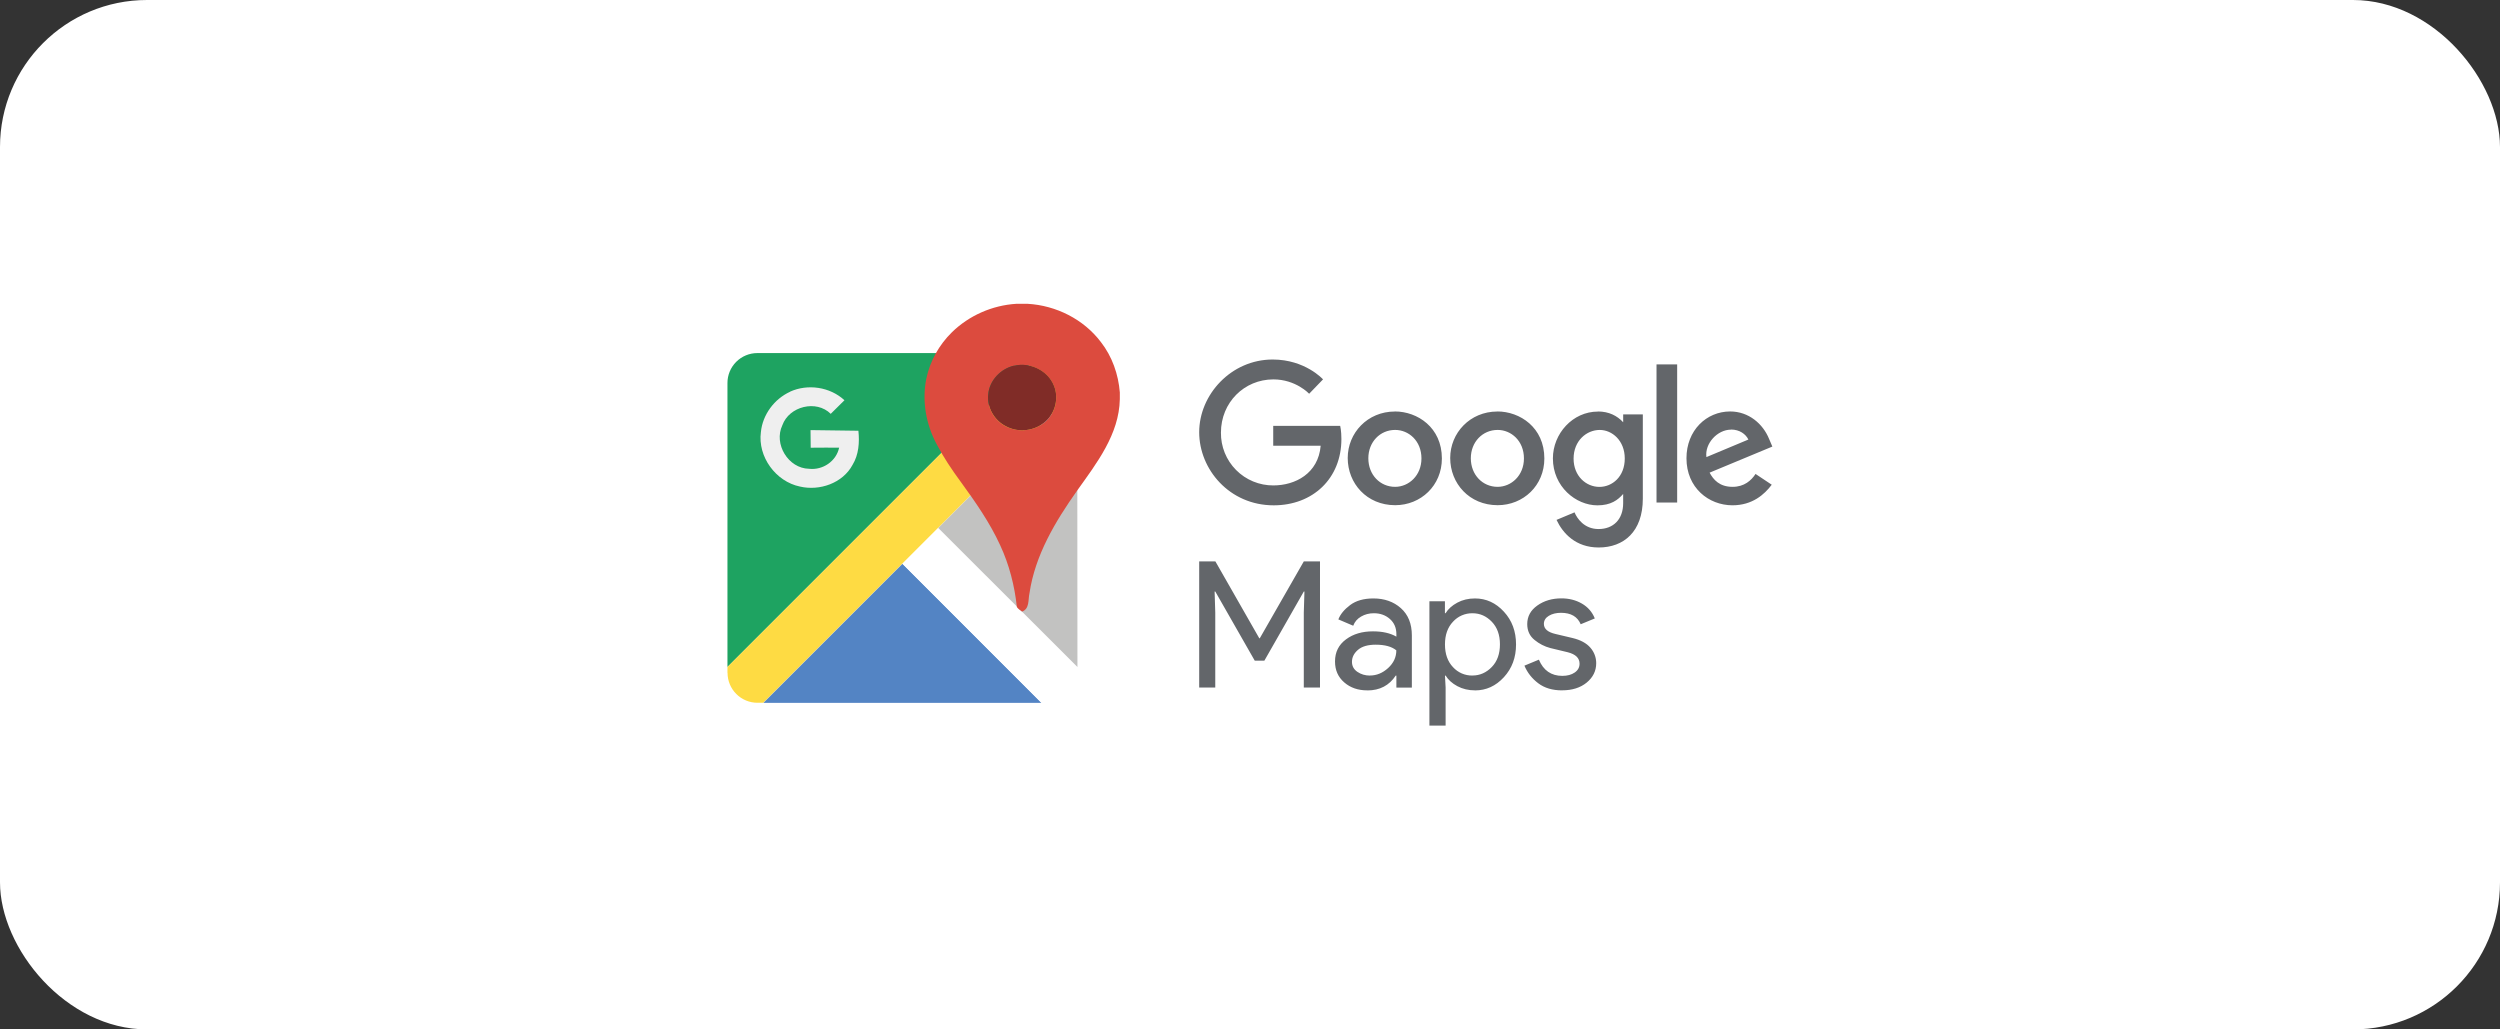
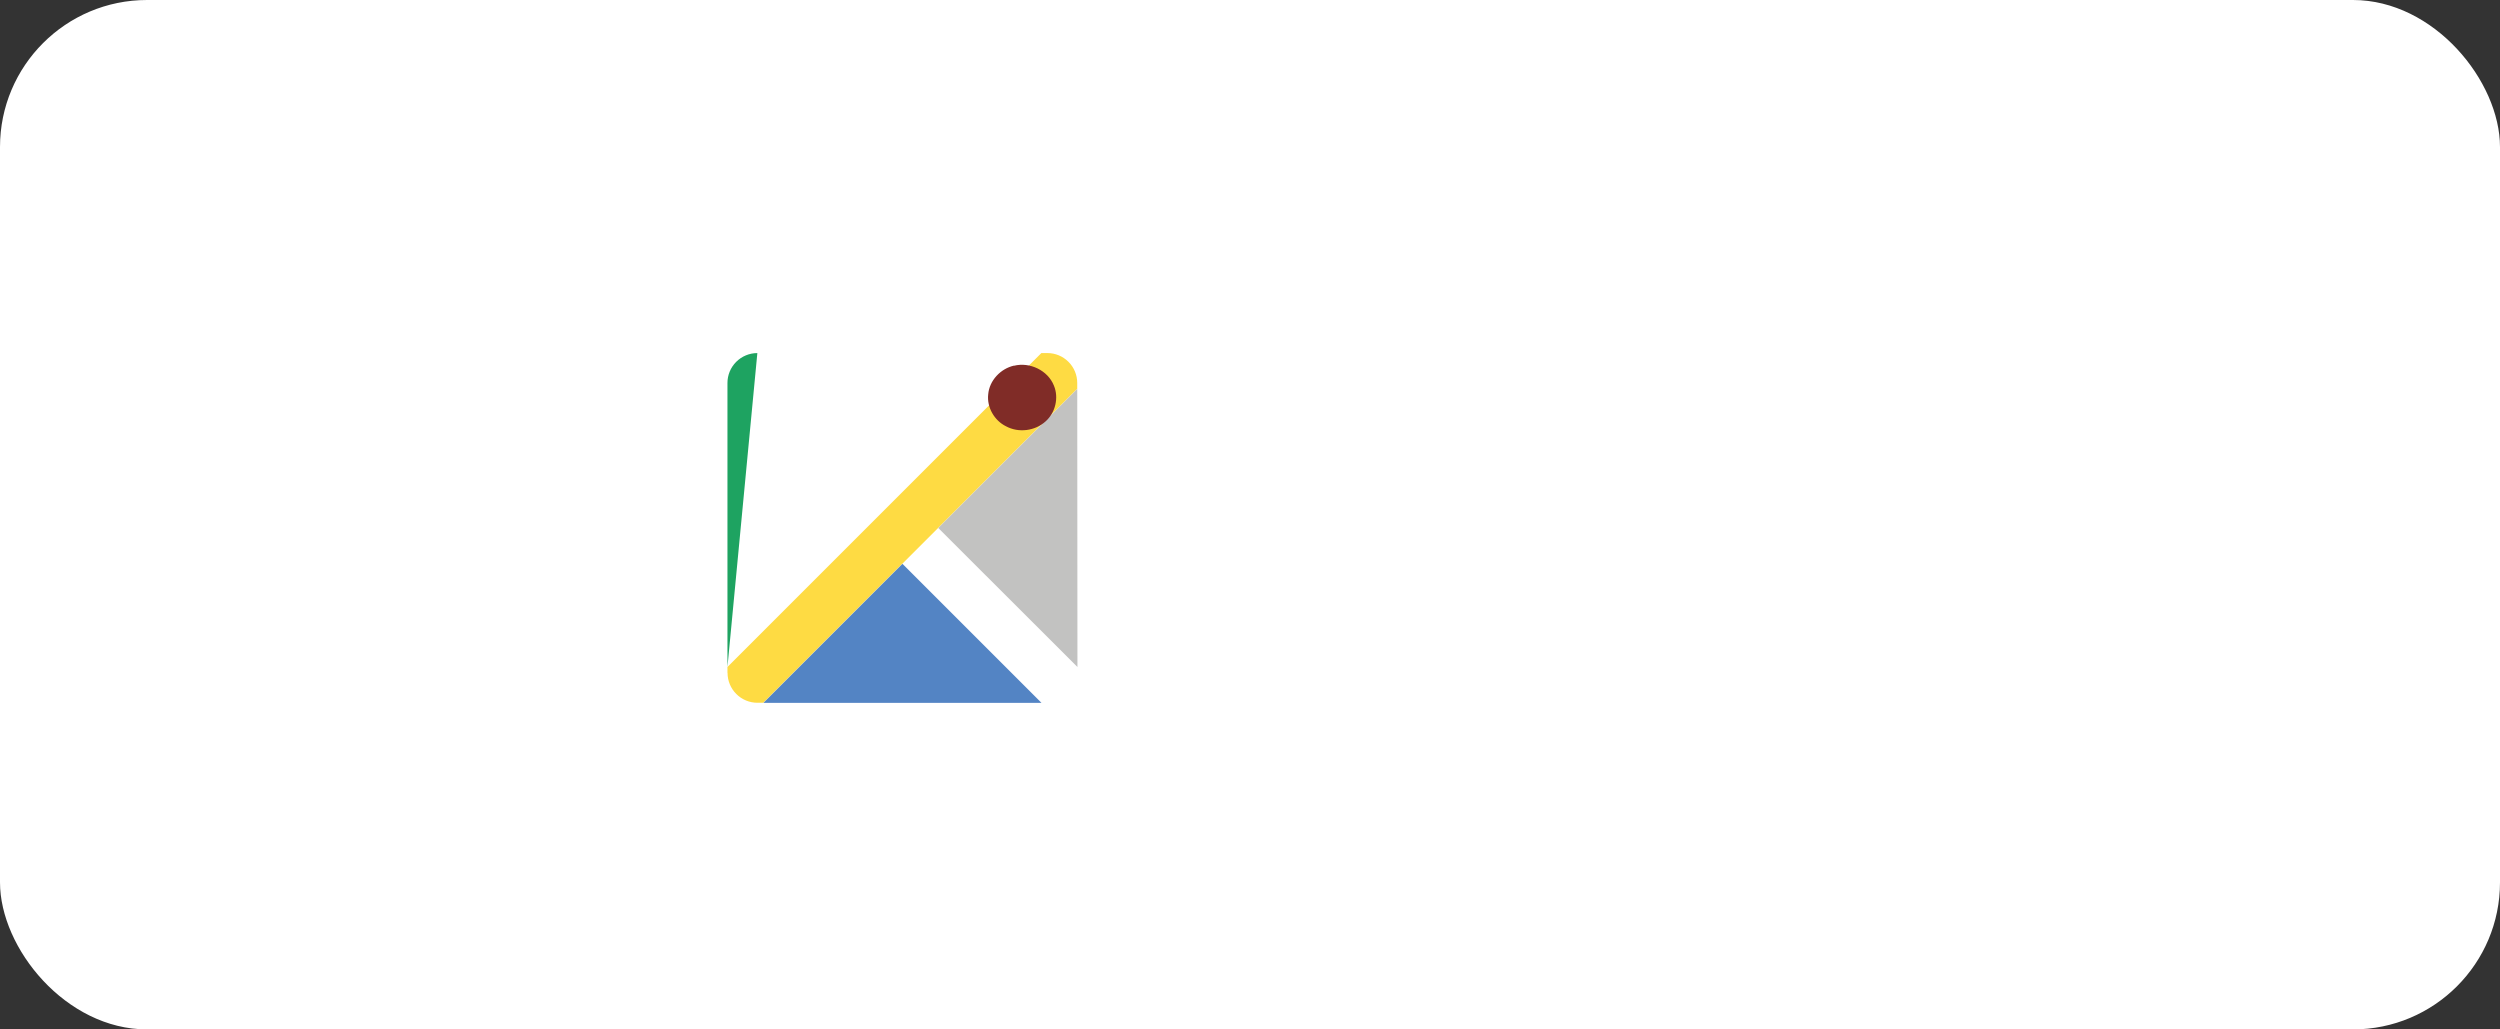
<svg xmlns="http://www.w3.org/2000/svg" width="170" height="70" viewBox="0 0 170 70" fill="none">
  <rect x="0" y="0" width="170" height="70" fill="#333333" stroke="none" />
  <rect width="170" height="70" rx="10" fill="white" />
-   <path fill-rule="evenodd" clip-rule="evenodd" d="M49.467 45.356V26.042C49.467 25.503 49.681 24.986 50.062 24.605C50.444 24.223 50.961 24.009 51.5 24.009H70.813L49.467 45.356Z" fill="#1EA361" />
+   <path fill-rule="evenodd" clip-rule="evenodd" d="M49.467 45.356V26.042C49.467 25.503 49.681 24.986 50.062 24.605C50.444 24.223 50.961 24.009 51.5 24.009L49.467 45.356Z" fill="#1EA361" />
  <path fill-rule="evenodd" clip-rule="evenodd" d="M49.467 45.76V45.355L70.813 24.008H71.219C71.758 24.008 72.275 24.222 72.656 24.604C73.038 24.985 73.252 25.502 73.252 26.041V26.441L51.905 47.788H51.507C50.967 47.788 50.45 47.574 50.069 47.192C49.688 46.811 49.473 46.294 49.473 45.755" fill="#FEDB43" />
  <path fill-rule="evenodd" clip-rule="evenodd" d="M51.913 47.795L61.366 38.341L70.82 47.795H51.913Z" fill="#5384C4" />
-   <path fill-rule="evenodd" clip-rule="evenodd" d="M70.82 47.795L61.367 38.333L63.807 35.893L73.267 45.353V45.759C73.267 46.881 72.356 47.792 71.232 47.792H70.827L70.82 47.795Z" fill="white" />
  <path fill-rule="evenodd" clip-rule="evenodd" d="M73.266 45.355L63.8 35.902L73.253 26.449L73.266 45.355Z" fill="#C2C2C1" />
-   <path d="M53.717 26.637C54.927 26.084 56.441 26.309 57.423 27.216L56.49 28.141C55.507 27.165 53.66 27.627 53.199 28.919C52.597 30.189 53.598 31.852 55.015 31.877C55.948 31.985 56.867 31.363 57.061 30.44C56.415 30.441 55.768 30.435 55.128 30.445L55.116 29.247L58.371 29.291C58.453 30.081 58.397 30.921 57.971 31.615C57.305 32.857 55.729 33.399 54.397 33.086C52.749 32.745 51.515 31.054 51.741 29.379C51.856 28.198 52.654 27.127 53.729 26.638" fill="#EFEFEF" />
-   <path d="M69.106 20.659H69.88C71.813 20.769 73.691 21.711 74.86 23.259C75.625 24.237 76.052 25.459 76.148 26.685V27.143C76.103 29.534 74.573 31.497 73.248 33.357C71.761 35.458 70.386 37.748 70.005 40.338C69.903 40.777 70.025 41.391 69.501 41.589C69.378 41.493 69.234 41.414 69.148 41.279C68.992 39.831 68.63 38.401 68.013 37.079C67.313 35.546 66.336 34.146 65.345 32.784C64.742 31.967 64.172 31.121 63.701 30.22C62.968 28.869 62.686 27.273 62.988 25.757C63.236 24.561 63.854 23.452 64.729 22.595C65.897 21.453 67.476 20.761 69.106 20.659M68.956 24.871C68.042 25.075 67.274 25.884 67.197 26.831C67.101 27.712 67.617 28.606 68.406 28.995C69.262 29.449 70.386 29.309 71.102 28.662C71.77 28.071 72.012 27.051 71.664 26.226C71.25 25.193 70.026 24.605 68.955 24.879" fill="#DC4B3E" />
  <path d="M68.955 24.87C70.026 24.603 71.251 25.183 71.664 26.217C72.012 27.042 71.769 28.062 71.102 28.653C70.386 29.307 69.262 29.453 68.406 28.986C67.616 28.597 67.101 27.703 67.197 26.821C67.274 25.875 68.042 25.066 68.956 24.861" fill="#802C27" />
-   <path d="M81.545 46.753V38.177H82.647L85.63 43.4H85.667L88.658 38.177H89.76V46.753H88.658V41.662L88.702 40.225H88.658L85.976 44.927H85.324L82.64 40.225H82.594L82.638 41.662V46.753L81.545 46.753ZM92.973 46.945C92.35 46.945 91.829 46.769 91.41 46.405C90.99 46.041 90.781 45.572 90.781 44.981C90.781 44.342 91.029 43.847 91.528 43.477C92.026 43.107 92.634 42.932 93.361 42.932C94.008 42.932 94.539 43.052 94.954 43.292V43.125C94.954 42.694 94.806 42.349 94.511 42.089C94.216 41.829 93.851 41.7 93.421 41.7C93.101 41.7 92.812 41.775 92.552 41.927C92.293 42.078 92.115 42.287 92.019 42.55L91.008 42.119C91.144 41.768 91.411 41.443 91.811 41.143C92.211 40.844 92.736 40.694 93.391 40.694C94.141 40.694 94.764 40.914 95.259 41.354C95.754 41.794 96.006 42.413 96.006 43.211V46.756H94.954V45.939H94.91C94.47 46.609 93.828 46.949 92.982 46.949L92.973 46.945ZM93.153 45.935C93.608 45.935 94.022 45.765 94.393 45.426C94.764 45.087 94.95 44.686 94.95 44.223C94.639 43.967 94.172 43.839 93.55 43.839C93.015 43.839 92.612 43.955 92.34 44.191C92.069 44.427 91.934 44.694 91.934 45.005C91.934 45.292 92.058 45.521 92.305 45.688C92.552 45.855 92.836 45.939 93.156 45.939L93.153 45.935ZM100.303 46.945C99.856 46.945 99.455 46.849 99.099 46.659C98.743 46.468 98.479 46.227 98.302 45.939H98.258L98.302 46.753V49.34H97.2V40.885H98.255V41.699H98.299C98.475 41.411 98.74 41.173 99.096 40.981C99.451 40.789 99.852 40.694 100.3 40.694C101.058 40.694 101.713 40.994 102.264 41.593C102.816 42.191 103.091 42.933 103.091 43.821C103.091 44.71 102.816 45.45 102.264 46.05C101.713 46.65 101.058 46.948 100.3 46.948L100.303 46.945ZM100.127 45.935C100.638 45.935 101.076 45.735 101.445 45.353C101.814 44.972 101.996 44.453 101.996 43.815C101.996 43.176 101.812 42.663 101.445 42.281C101.078 41.899 100.645 41.701 100.127 41.701C99.878 41.698 99.632 41.747 99.403 41.846C99.175 41.945 98.971 42.092 98.804 42.276C98.44 42.659 98.258 43.175 98.258 43.821C98.258 44.468 98.44 44.983 98.804 45.366C98.97 45.549 99.174 45.695 99.401 45.794C99.629 45.892 99.874 45.941 100.122 45.937L100.127 45.935ZM106.224 46.945C105.564 46.945 105.028 46.785 104.601 46.462C104.174 46.139 103.86 45.743 103.661 45.264L104.644 44.857C104.952 45.591 105.486 45.959 106.237 45.959C106.58 45.959 106.861 45.883 107.081 45.731C107.301 45.579 107.41 45.38 107.41 45.131C107.41 44.748 107.144 44.489 106.608 44.353L105.421 44.067C105.031 43.964 104.667 43.778 104.355 43.521C104.02 43.253 103.852 42.893 103.852 42.437C103.852 41.919 104.082 41.497 104.541 41.173C105 40.849 105.545 40.689 106.176 40.689C106.695 40.689 107.159 40.807 107.566 41.042C107.974 41.277 108.27 41.615 108.446 42.054L107.488 42.449C107.268 41.931 106.826 41.671 106.147 41.671C105.82 41.671 105.544 41.739 105.32 41.875C105.097 42.01 104.984 42.195 104.984 42.425C104.984 42.761 105.248 42.988 105.762 43.108L106.924 43.383C107.475 43.515 107.882 43.735 108.146 44.043C108.403 44.334 108.544 44.71 108.542 45.098C108.542 45.625 108.322 46.065 107.895 46.415C107.468 46.766 106.908 46.942 106.23 46.942L106.224 46.945ZM91.128 28.96H86.579V30.309H89.806C89.646 32.203 88.071 33.009 86.586 33.009C86.115 33.011 85.648 32.919 85.213 32.739C84.778 32.559 84.383 32.294 84.052 31.959C83.72 31.625 83.459 31.228 83.282 30.791C83.106 30.354 83.018 29.887 83.024 29.416C83.024 27.373 84.606 25.799 86.59 25.799C88.119 25.799 89.022 26.775 89.022 26.775L89.966 25.797C89.966 25.797 88.753 24.447 86.541 24.447C83.724 24.447 81.545 26.829 81.545 29.392C81.545 31.908 83.595 34.362 86.613 34.362C89.268 34.362 91.215 32.543 91.215 29.854C91.215 29.283 91.133 28.959 91.133 28.959L91.128 28.96ZM94.854 27.983C92.987 27.983 91.645 29.443 91.645 31.144C91.645 32.871 92.942 34.353 94.872 34.353C96.618 34.353 98.048 33.018 98.048 31.177C98.048 29.065 96.384 27.979 94.85 27.979L94.854 27.983ZM94.872 29.235C95.79 29.235 96.659 29.977 96.659 31.172C96.659 32.343 95.792 33.105 94.867 33.105C93.85 33.105 93.047 32.291 93.047 31.163C93.047 30.059 93.84 29.235 94.871 29.235H94.872ZM101.822 27.983C99.956 27.983 98.614 29.443 98.614 31.144C98.614 32.871 99.911 34.353 101.84 34.353C103.587 34.353 105.016 33.018 105.016 31.177C105.016 29.065 103.353 27.979 101.818 27.979L101.822 27.983ZM101.841 29.235C102.759 29.235 103.628 29.977 103.628 31.172C103.628 32.343 102.761 33.105 101.836 33.105C100.819 33.105 100.016 32.291 100.016 31.163C100.016 30.059 100.81 29.235 101.841 29.235ZM108.657 27.987C106.944 27.987 105.597 29.487 105.597 31.171C105.597 33.09 107.158 34.363 108.627 34.363C109.536 34.363 110.018 34.003 110.375 33.588V34.217C110.375 35.317 109.707 35.975 108.7 35.975C107.726 35.975 107.238 35.251 107.068 34.84L105.844 35.352C106.277 36.275 107.154 37.229 108.71 37.229C110.414 37.229 111.712 36.155 111.712 33.906V28.179H110.376V28.713C109.966 28.27 109.403 27.981 108.663 27.981L108.657 27.987ZM108.782 29.236C109.617 29.236 110.484 29.953 110.484 31.178C110.484 32.423 109.624 33.109 108.762 33.109C107.849 33.109 107.004 32.368 107.004 31.189C107.004 29.966 107.887 29.236 108.786 29.236H108.782ZM117.654 27.979C116.038 27.979 114.68 29.264 114.68 31.162C114.68 33.169 116.192 34.36 117.808 34.36C119.158 34.36 119.984 33.623 120.478 32.961L119.377 32.228C119.09 32.668 118.613 33.105 117.816 33.105C116.92 33.105 116.509 32.615 116.253 32.14L120.52 30.367L120.298 29.847C119.884 28.829 118.922 27.979 117.647 27.979H117.654ZM117.71 29.209C118.292 29.209 118.711 29.519 118.89 29.889L116.036 31.083C115.913 30.159 116.783 29.216 117.706 29.216L117.71 29.209ZM112.643 34.171H114.047V24.777H112.643V34.171Z" fill="#63666A" />
</svg>